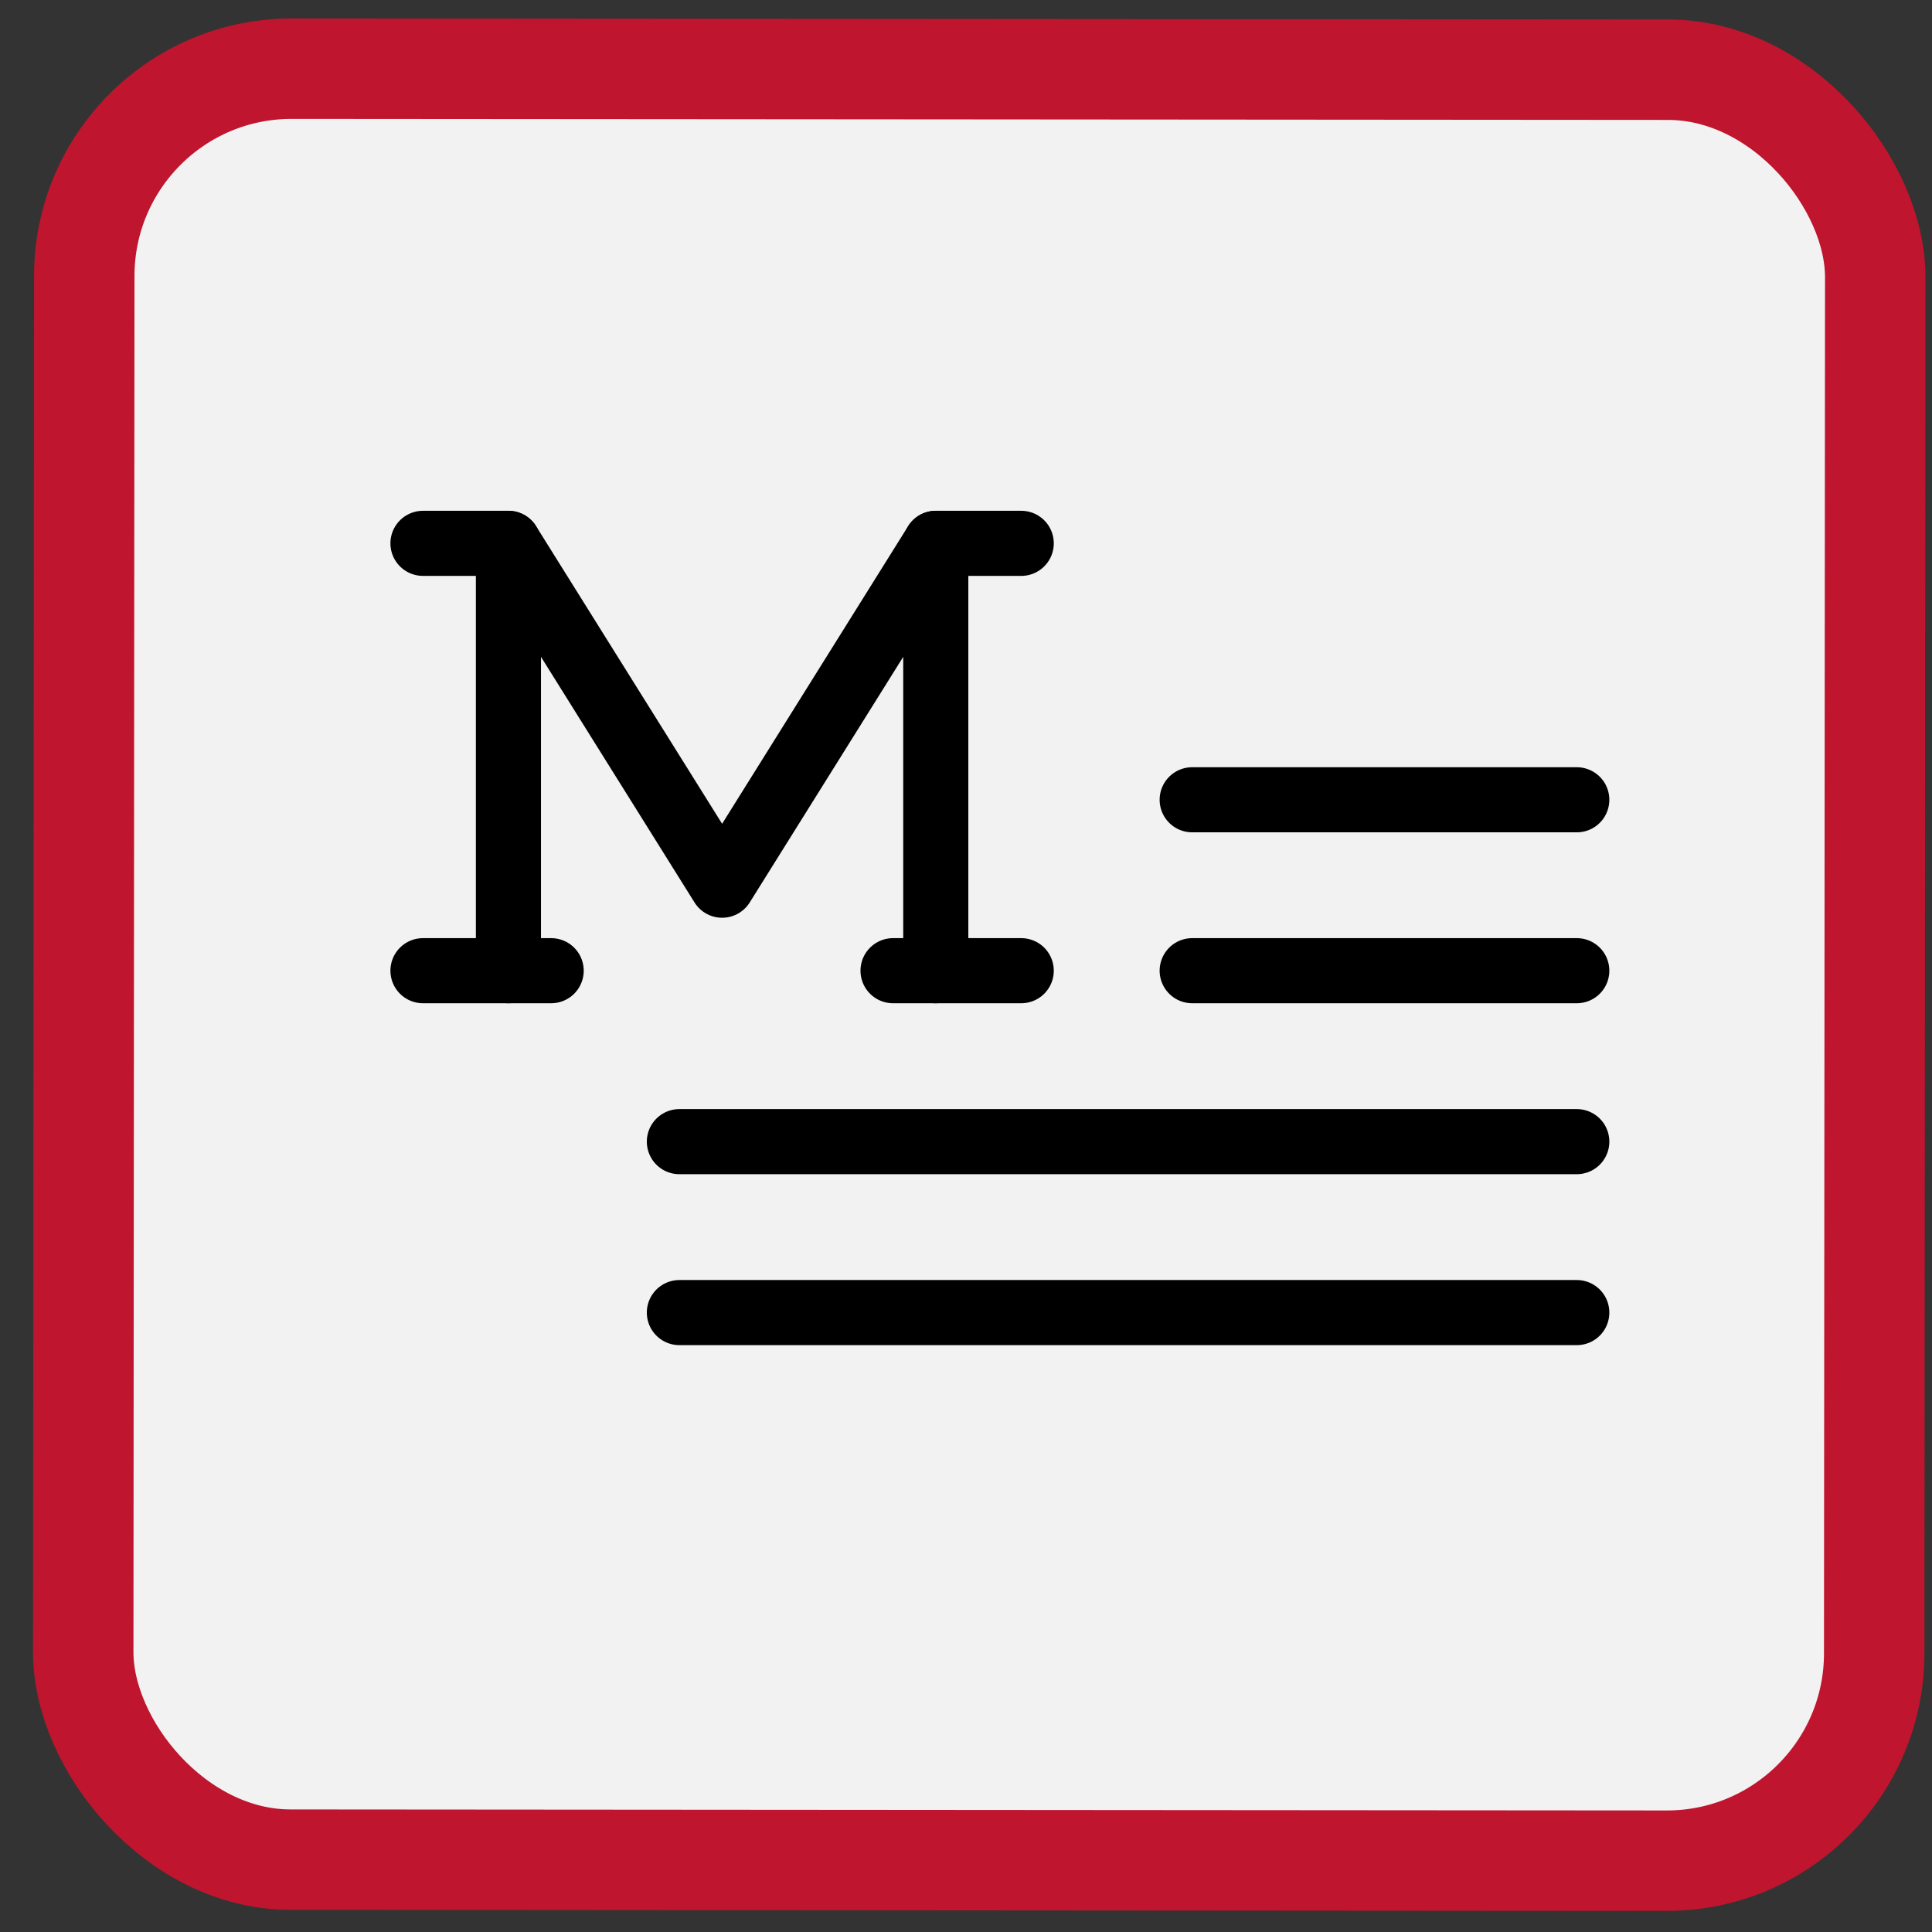
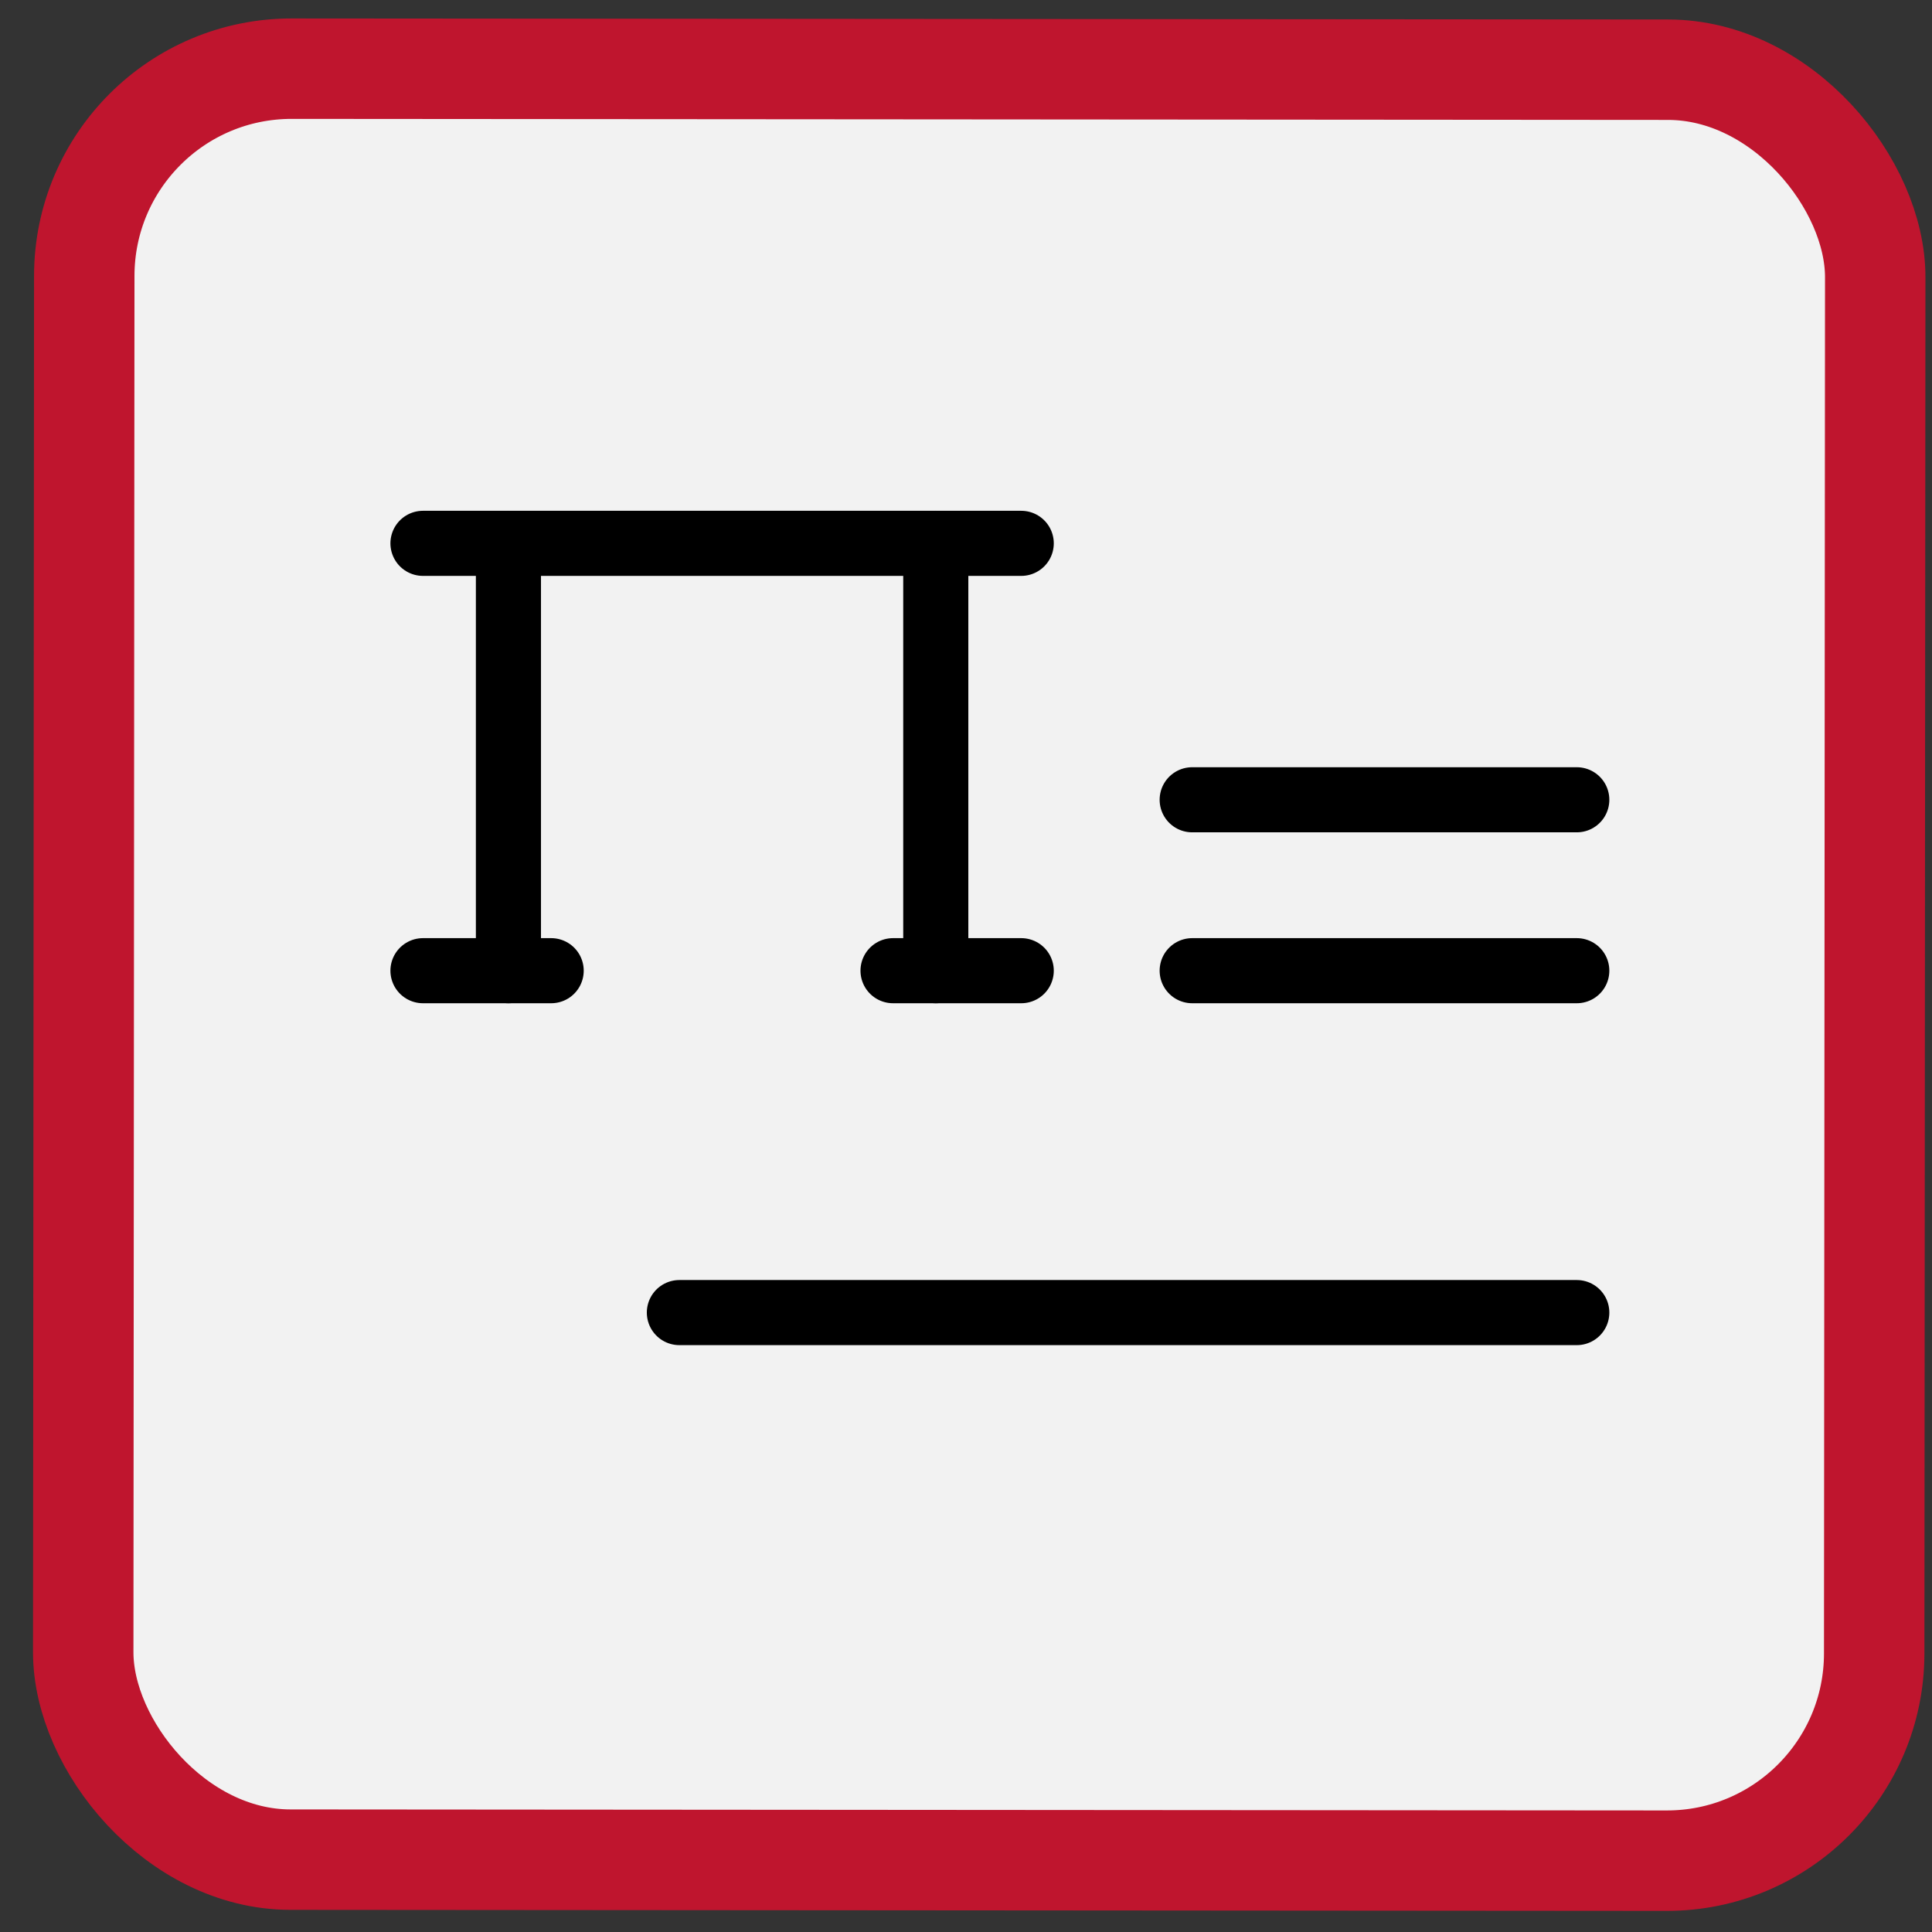
<svg xmlns="http://www.w3.org/2000/svg" width="56" height="56" viewBox="0 0 56 56" fill="none">
  <rect x="0" y="0" width="56" height="56" fill="#333333" stroke="none" />
  <rect x="2.447" y="1.986" width="51.912" height="51.912" rx="6.009" transform="rotate(0.043 2.447 1.986)" fill="#F2F2F2" stroke="#BF152E" stroke-width="2.911" />
  <path d="M12.26 15.749H14.737" stroke="black" stroke-width="1.887" stroke-linecap="round" stroke-linejoin="round" />
  <path d="M27.124 15.749H29.601" stroke="black" stroke-width="1.887" stroke-linecap="round" stroke-linejoin="round" />
  <path d="M12.26 28.136H15.976" stroke="black" stroke-width="1.887" stroke-linecap="round" stroke-linejoin="round" />
  <path d="M25.885 28.136H29.601" stroke="black" stroke-width="1.887" stroke-linecap="round" stroke-linejoin="round" />
  <path d="M34.556 23.182H45.704" stroke="black" stroke-width="1.887" stroke-linecap="round" stroke-linejoin="round" />
  <path d="M34.556 28.136H45.704" stroke="black" stroke-width="1.887" stroke-linecap="round" stroke-linejoin="round" />
-   <path d="M19.692 33.091H45.704" stroke="black" stroke-width="1.887" stroke-linecap="round" stroke-linejoin="round" />
  <path d="M19.692 38.046H45.704" stroke="black" stroke-width="1.887" stroke-linecap="round" stroke-linejoin="round" />
-   <path d="M14.737 28.136V15.749L20.931 25.658L27.124 15.749V28.136" stroke="black" stroke-width="1.887" stroke-linecap="round" stroke-linejoin="round" />
+   <path d="M14.737 28.136V15.749L27.124 15.749V28.136" stroke="black" stroke-width="1.887" stroke-linecap="round" stroke-linejoin="round" />
</svg>